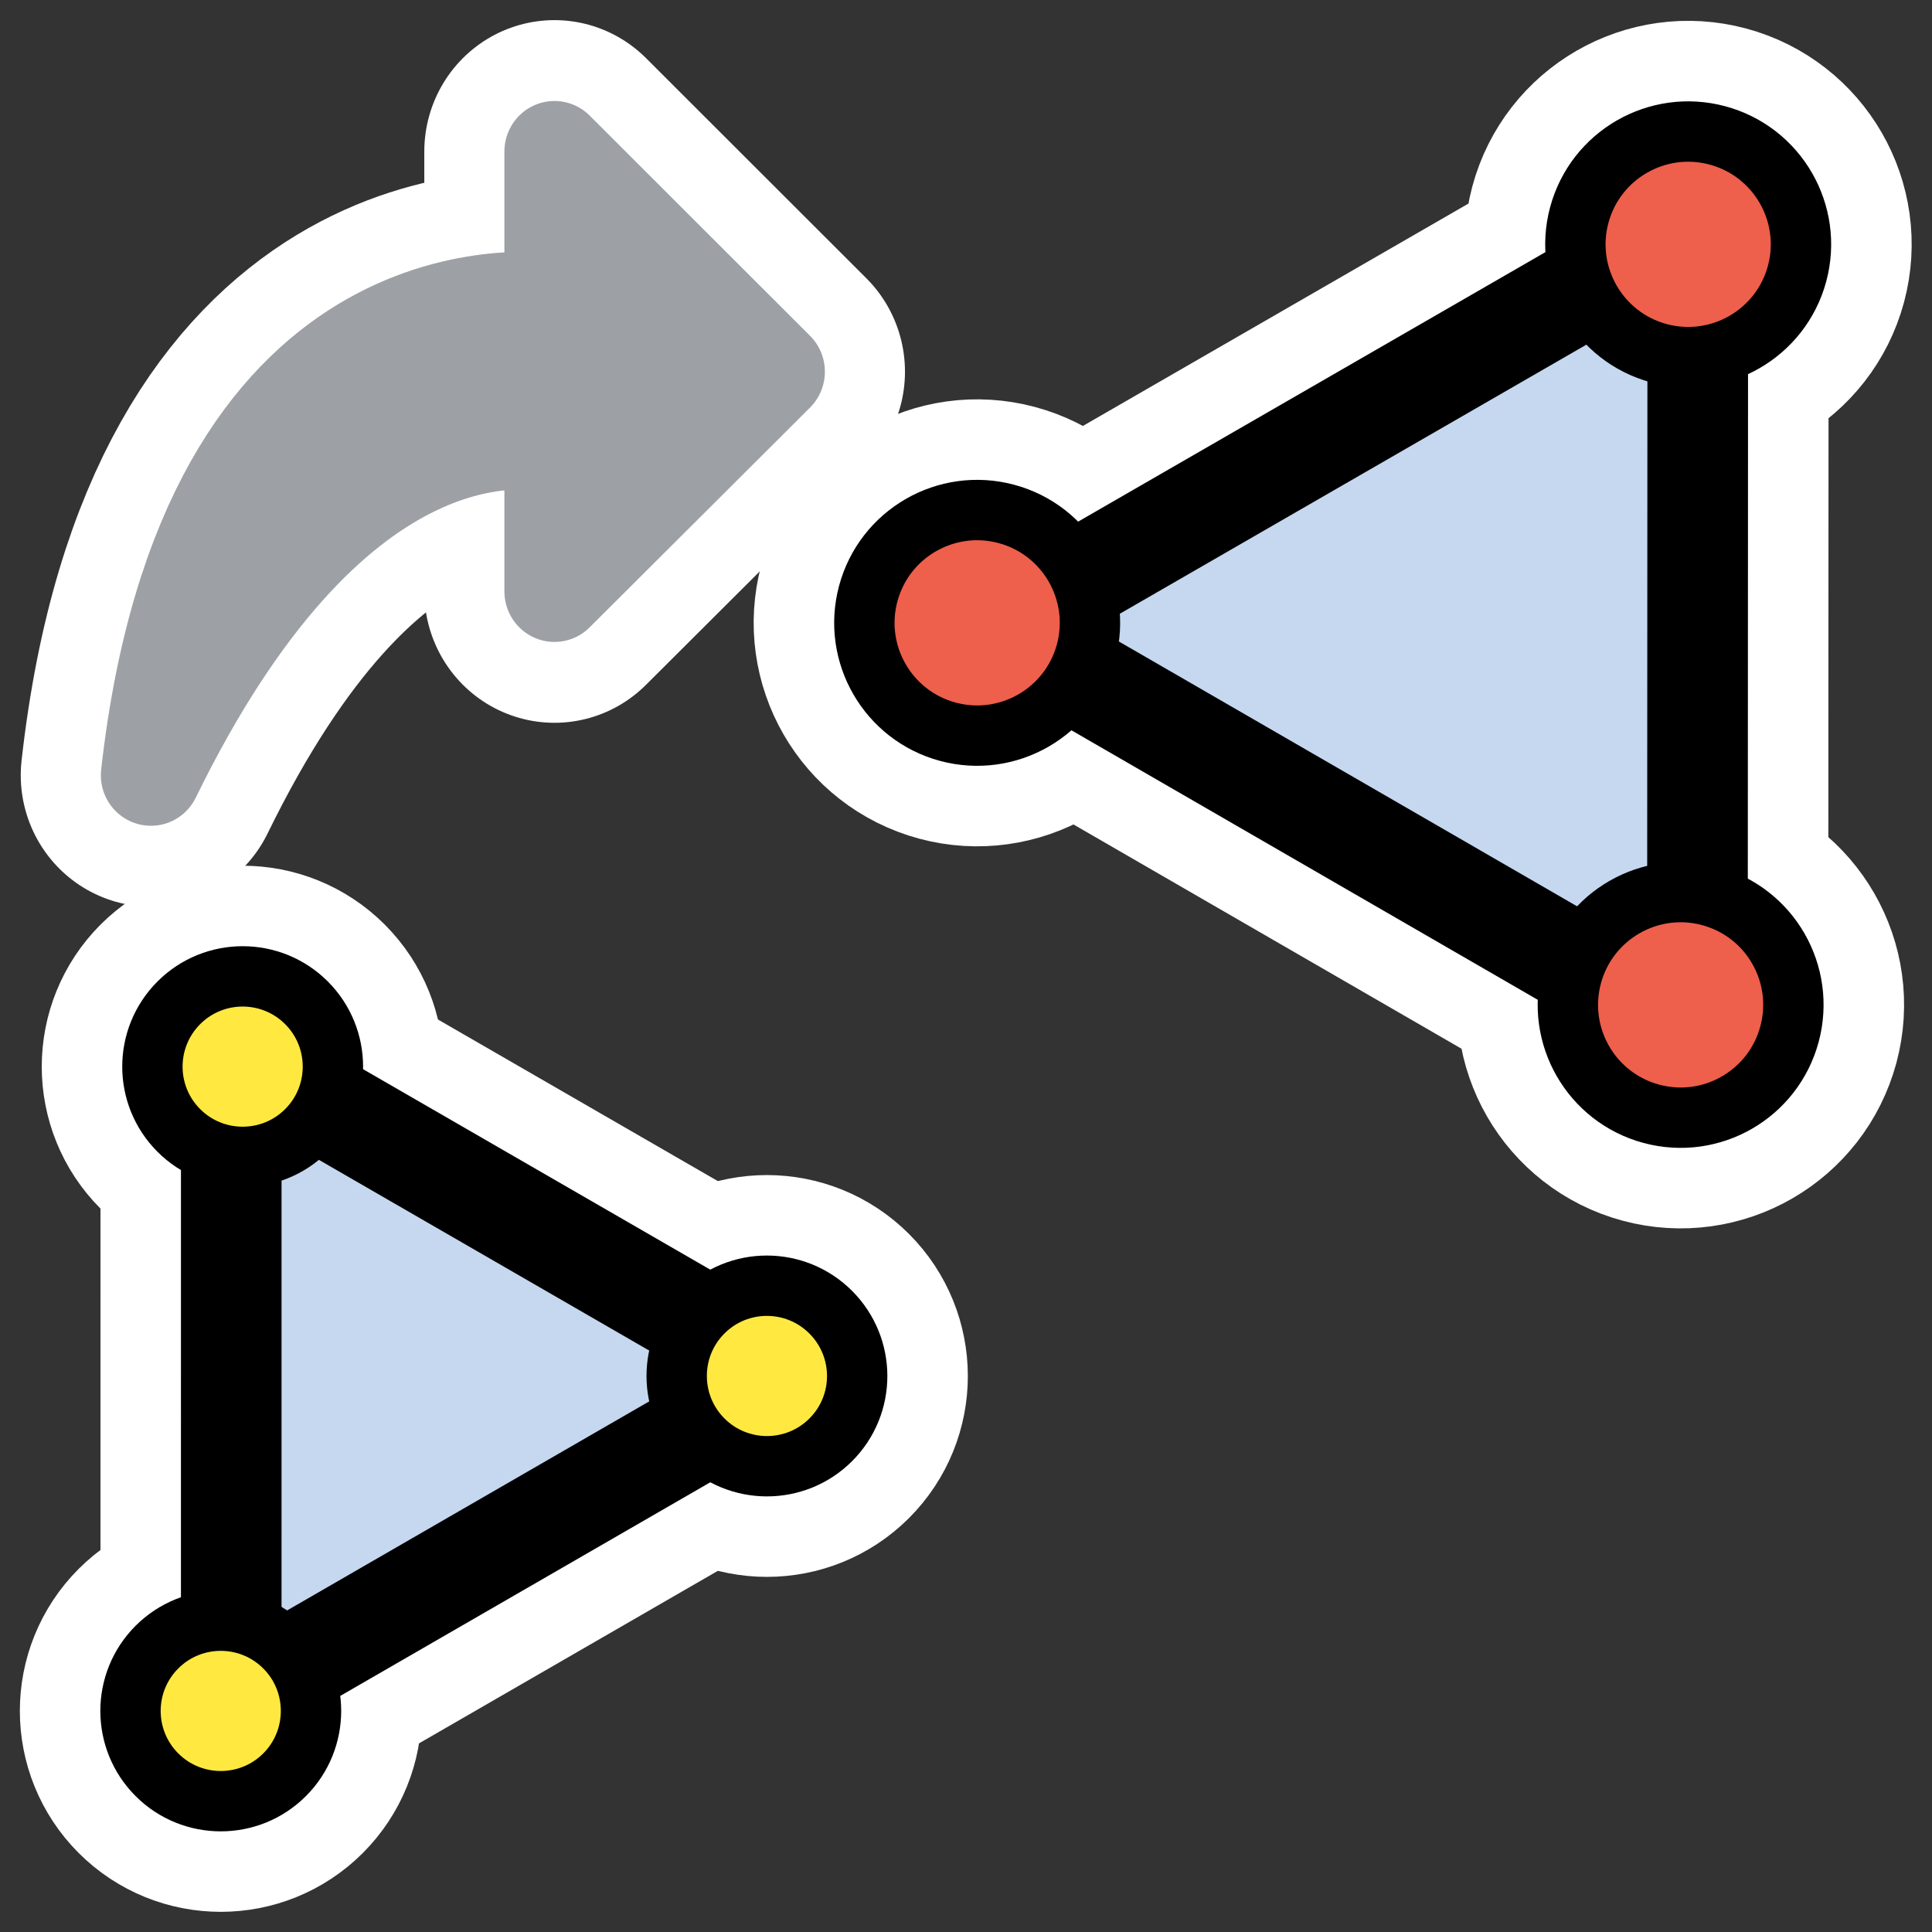
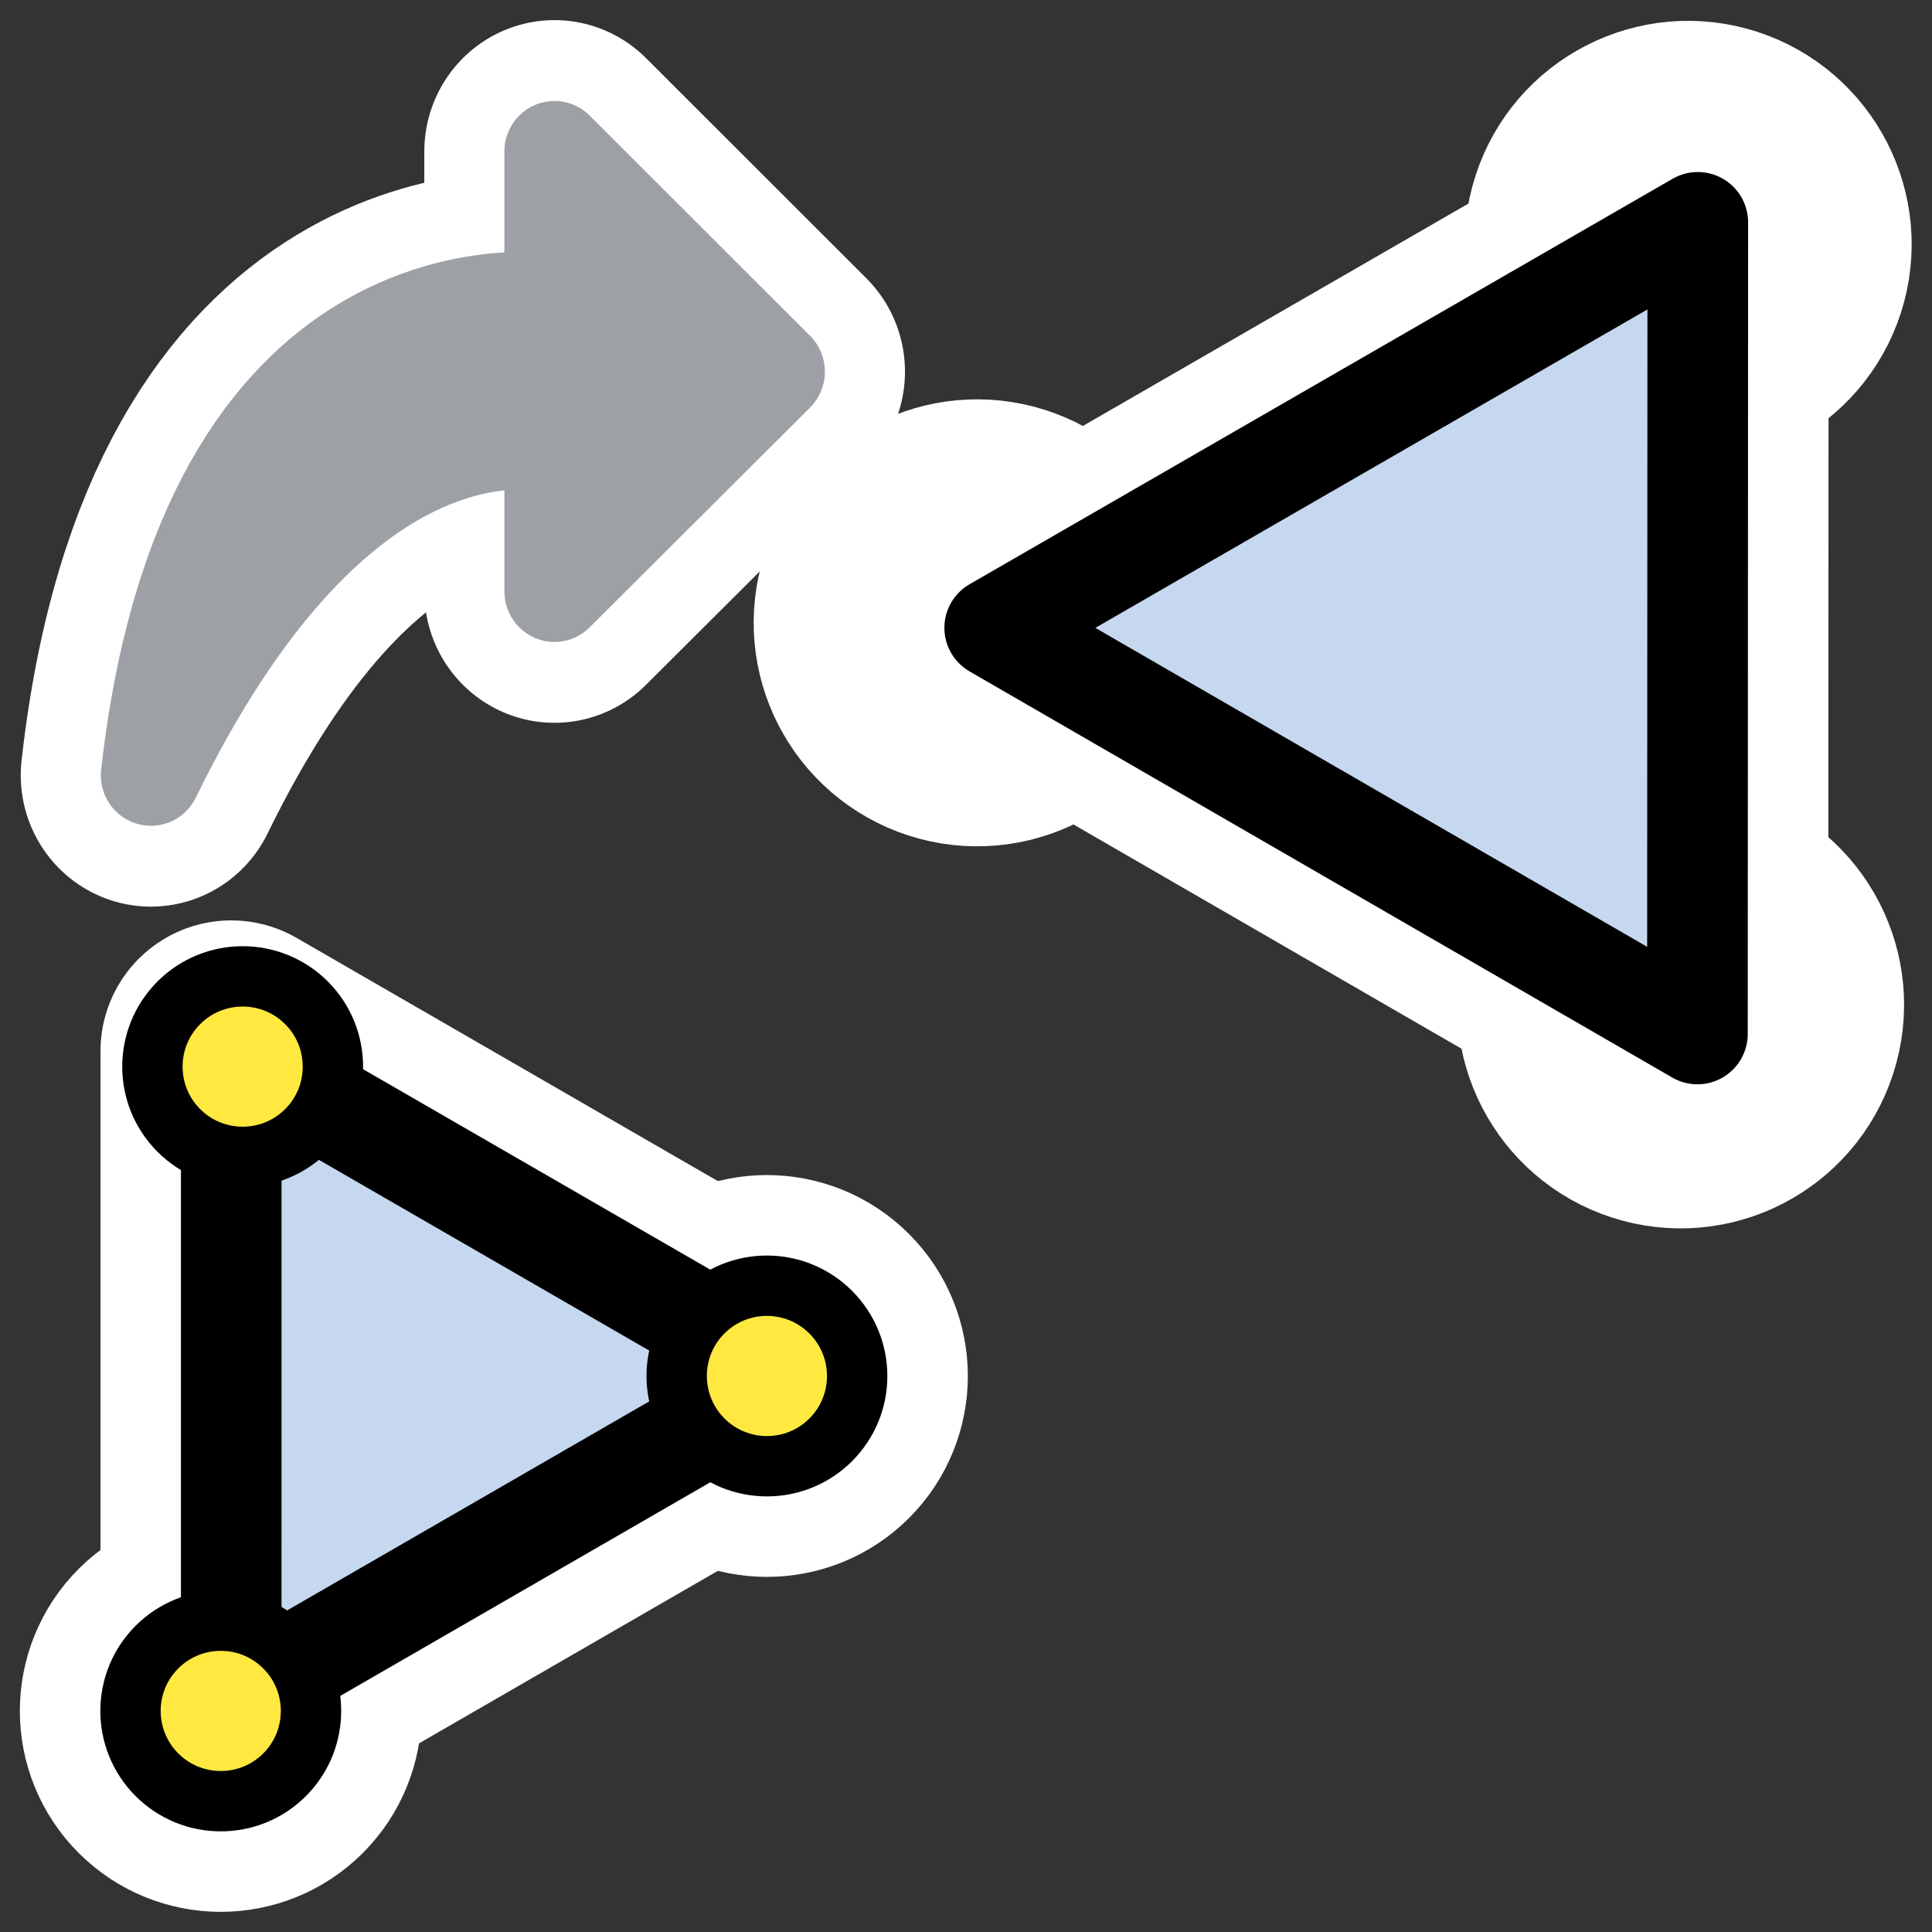
<svg xmlns="http://www.w3.org/2000/svg" xmlns:ns1="http://inkscape.sourceforge.net/DTD/sodipodi-0.dtd" _SVGFile__filename="oldscale/actions/circle.svg" ns1:version="0.32" version="1.0" viewBox="0 0 60 60">
  <rect x="0" y="0" width="60" height="60" fill="#333333" stroke="none" />
  <ns1:namedview bordercolor="#666666" borderopacity="1.0" pagecolor="#ffffff" />
  <g transform="matrix(5.8602e-17 -.746 .739 5.804e-17 -.21 48.657)" stroke-linecap="round" stroke-linejoin="round">
    <path d="m32.951 6.626c21.167 2.397 19.746 15.777 19.635 16.959h6.33l-9.165 9.26-9.147-9.26h6.256c0.163-1.39 1.466-9.375-13.909-16.959z" fill="none" stroke="#fff" stroke-width="10.94" ns1:nodetypes="ccccccc" />
    <path d="m32.951 6.626c21.167 2.397 19.746 15.777 19.635 16.959h6.33l-9.165 9.26-9.147-9.26h6.256c0.163-1.39 1.466-9.375-13.909-16.959z" fill="#9da1a6" fill-rule="evenodd" stroke="#9da1a6" stroke-width="4.208" ns1:nodetypes="ccccccc" />
  </g>
  <g transform="matrix(.57 .153 -.153 .57 5.444 -16.13)" stroke-linecap="round" stroke-linejoin="round">
    <path d="m62.269 47.111c0 3.276-2.659 5.935-5.935 5.935s-5.934-2.659-5.934-5.935 2.658-5.934 5.934-5.934 5.935 2.658 5.935 5.934z" color="#000000" display="block" fill="none" stroke="#fff" stroke-width="11.65" />
    <path d="m98.549 58.181-41.255-11.055 30.201-30.2 11.054 41.255z" color="#000000" fill="none" stroke="#fff" stroke-width="13.768" />
    <path d="m93.241 18.175c0 3.276-2.658 5.935-5.934 5.935s-5.935-2.659-5.935-5.935 2.659-5.934 5.935-5.934 5.934 2.658 5.934 5.934z" color="#000000" display="block" fill="none" stroke="#fff" stroke-width="11.65" />
    <path d="m103.23 56.931c0 3.276-2.65 5.935-5.931 5.935-3.276 0-5.934-2.659-5.934-5.935s2.658-5.935 5.934-5.935c3.281 0 5.931 2.659 5.931 5.935z" color="#000000" display="block" fill="none" stroke="#fff" stroke-width="11.65" />
    <path d="m98.549 58.181-41.255-11.055 30.201-30.2 11.054 41.255z" color="#000000" fill="#c5d8ef" stroke="#000" stroke-width="5.295" />
-     <path d="m93.241 18.175c0 3.276-2.658 5.935-5.934 5.935s-5.935-2.659-5.935-5.935 2.659-5.934 5.935-5.934 5.934 2.658 5.934 5.934z" color="#000000" display="block" fill="#ee5f4c" stroke="#000" stroke-width="3.177" />
-     <path d="m62.269 47.111c0 3.276-2.659 5.935-5.935 5.935s-5.934-2.659-5.934-5.935 2.658-5.934 5.934-5.934 5.935 2.658 5.935 5.934z" color="#000000" display="block" fill="#ee5f4c" stroke="#000" stroke-width="3.177" />
-     <path d="m103.23 56.931c0 3.276-2.65 5.935-5.931 5.935-3.276 0-5.934-2.659-5.934-5.935s2.658-5.935 5.934-5.935c3.281 0 5.931 2.659 5.931 5.935z" color="#000000" display="block" fill="#ee5f4c" stroke="#000" stroke-width="3.177" />
  </g>
  <g transform="matrix(.334 -.334 .334 .334 -27.695 56.215)" stroke-linecap="round" stroke-linejoin="round">
    <path d="m62.269 47.111c0 3.276-2.659 5.935-5.935 5.935s-5.934-2.659-5.934-5.935 2.658-5.934 5.934-5.934 5.935 2.658 5.935 5.934z" color="#000000" display="block" fill="none" stroke="#fff" stroke-width="14.551" />
    <path d="m98.549 58.181-41.255-11.055 30.201-30.2 11.054 41.255z" color="#000000" fill="none" stroke="#fff" stroke-width="17.196" />
-     <path d="m93.241 18.175c0 3.276-2.658 5.935-5.934 5.935s-5.935-2.659-5.935-5.935 2.659-5.934 5.935-5.934 5.934 2.658 5.934 5.934z" color="#000000" display="block" fill="none" stroke="#fff" stroke-width="14.551" />
    <path d="m103.23 56.931c0 3.276-2.65 5.935-5.931 5.935-3.276 0-5.934-2.659-5.934-5.935s2.658-5.935 5.934-5.935c3.281 0 5.931 2.659 5.931 5.935z" color="#000000" display="block" fill="none" stroke="#fff" stroke-width="14.551" />
    <path d="m98.549 58.181-41.255-11.055 30.201-30.2 11.054 41.255z" color="#000000" fill="#c5d8ef" stroke="#000" stroke-width="6.614" />
    <path d="m93.241 18.175c0 3.276-2.658 5.935-5.934 5.935s-5.935-2.659-5.935-5.935 2.659-5.934 5.935-5.934 5.934 2.658 5.934 5.934z" color="#000000" display="block" fill="#ffe940" stroke="#000" stroke-width="3.968" />
    <path d="m62.269 47.111c0 3.276-2.659 5.935-5.935 5.935s-5.934-2.659-5.934-5.935 2.658-5.934 5.934-5.934 5.935 2.658 5.935 5.934z" color="#000000" display="block" fill="#ffe940" stroke="#000" stroke-width="3.968" />
    <path d="m103.23 56.931c0 3.276-2.65 5.935-5.931 5.935-3.276 0-5.934-2.659-5.934-5.935s2.658-5.935 5.934-5.935c3.281 0 5.931 2.659 5.931 5.935z" color="#000000" display="block" fill="#ffe940" stroke="#000" stroke-width="3.968" />
  </g>
</svg>